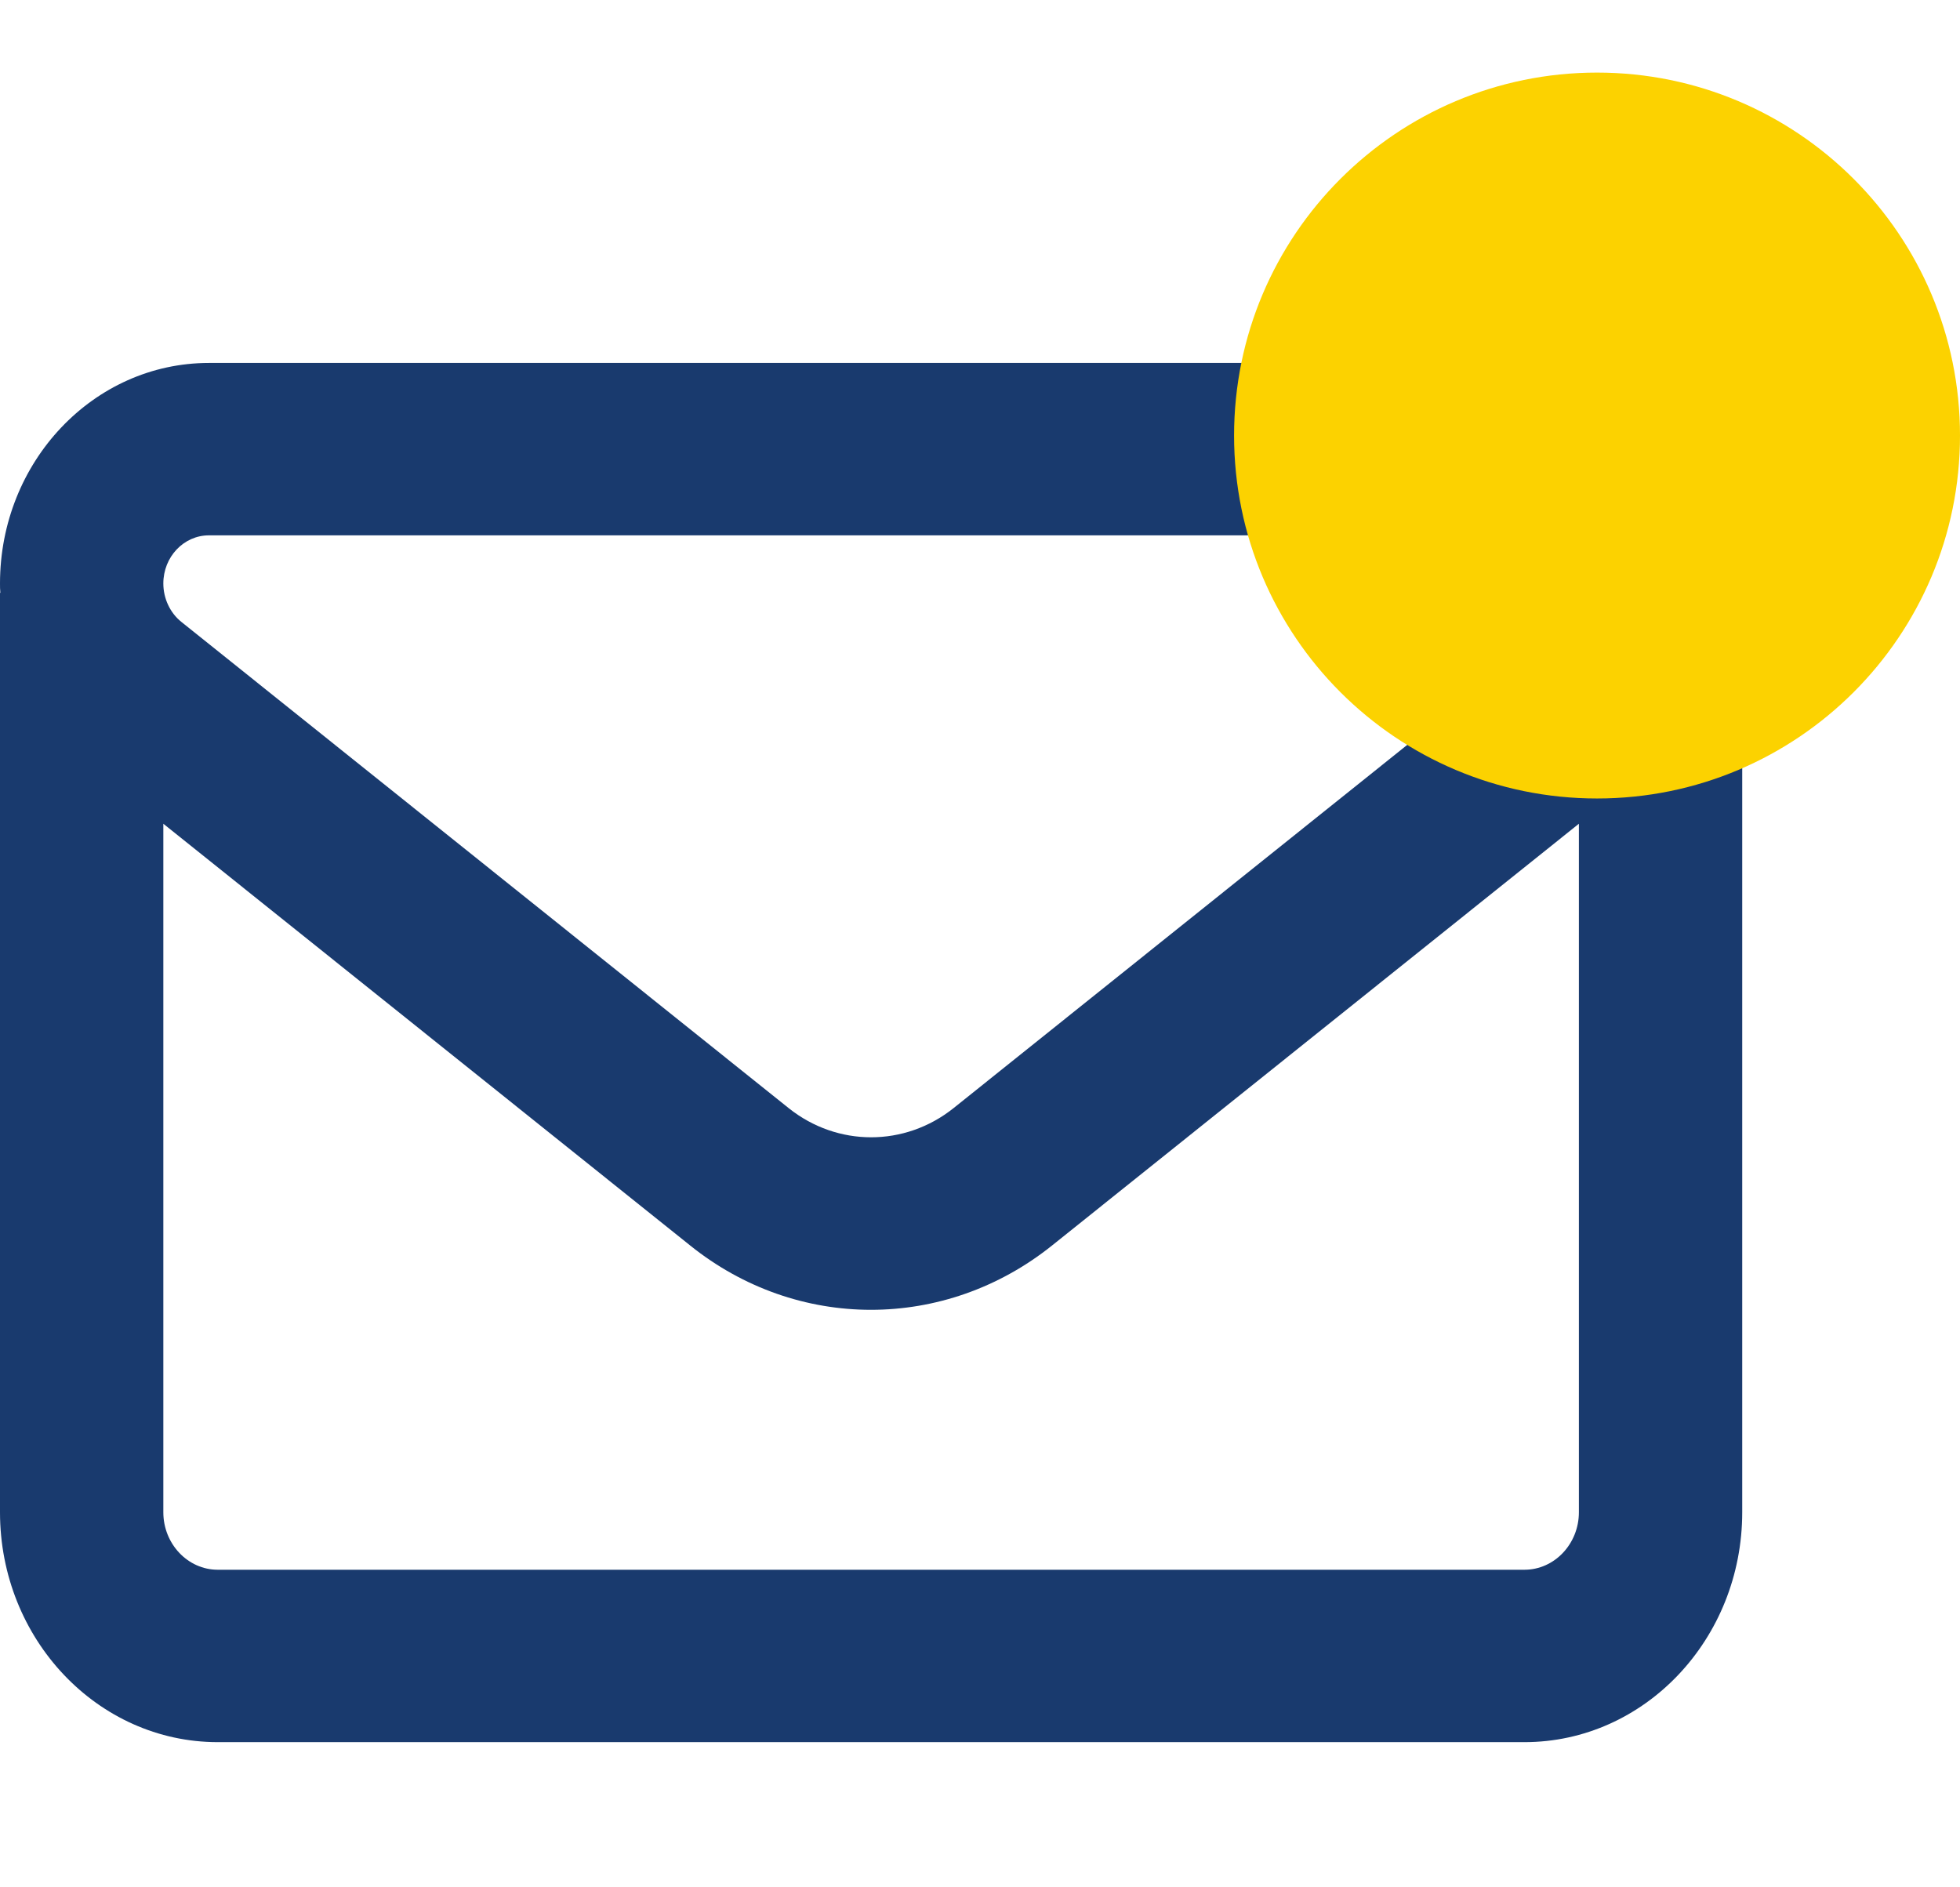
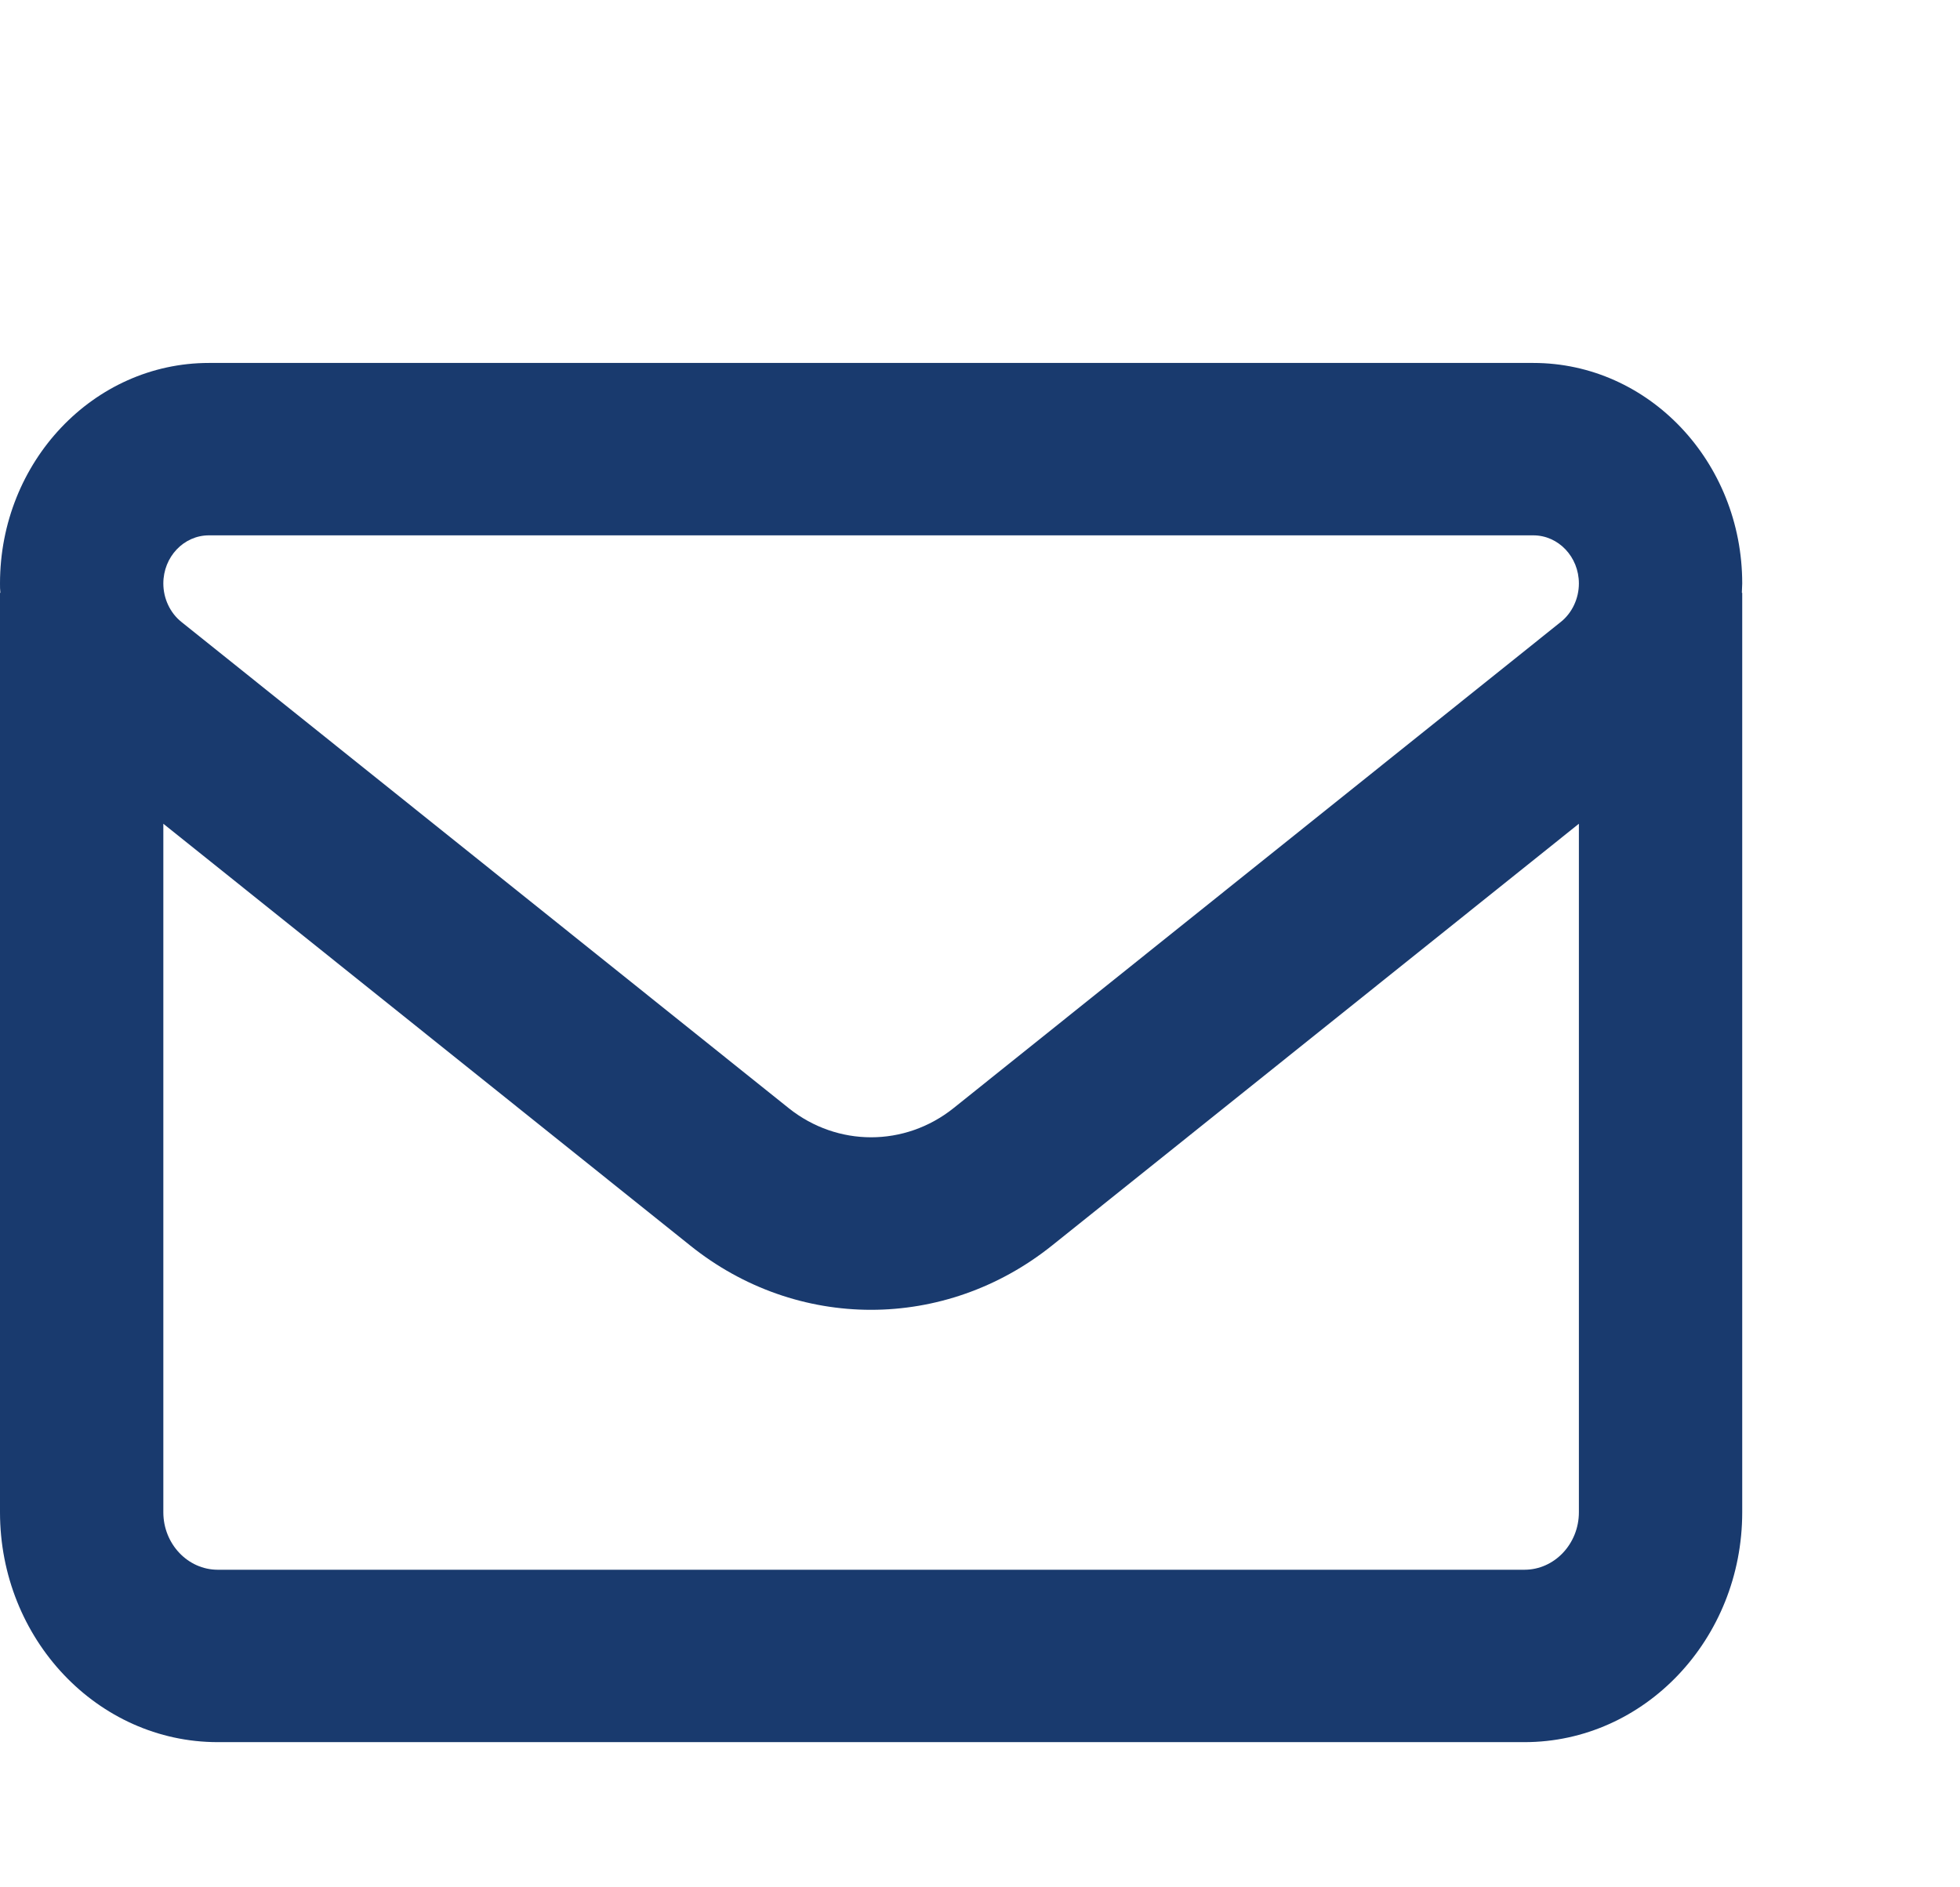
<svg xmlns="http://www.w3.org/2000/svg" width="27" height="26" viewBox="0 0 27 26" fill="none">
  <path d="M2.878 5C1.289 5 0 6.361 0 8.038C0 8.083 -7.15256e-08 8.122 0.005 8.167H0V20.833C0 22.58 1.345 24 3 24H21C22.655 24 24 22.58 24 20.833V8.167H23.995C23.995 8.122 24 8.083 24 8.038C24 6.361 22.711 5 21.122 5H2.878ZM21.75 11.348V20.833C21.75 21.269 21.413 21.625 21 21.625H3C2.587 21.625 2.25 21.269 2.25 20.833V11.348L9.506 17.157C10.978 18.34 13.017 18.34 14.494 17.157L21.75 11.348ZM2.25 8.038C2.25 7.672 2.531 7.375 2.878 7.375H21.122C21.469 7.375 21.75 7.672 21.75 8.038C21.75 8.246 21.656 8.444 21.502 8.567L13.134 15.267C12.464 15.801 11.536 15.801 10.866 15.267L2.498 8.567C2.344 8.444 2.25 8.246 2.25 8.038Z" fill="#193A6E" />
-   <path d="M22 11C24.761 11 27 8.761 27 6C27 3.239 24.761 1 22 1C19.239 1 17 3.239 17 6C17 8.761 19.239 11 22 11Z" fill="#FCD200" />
</svg>